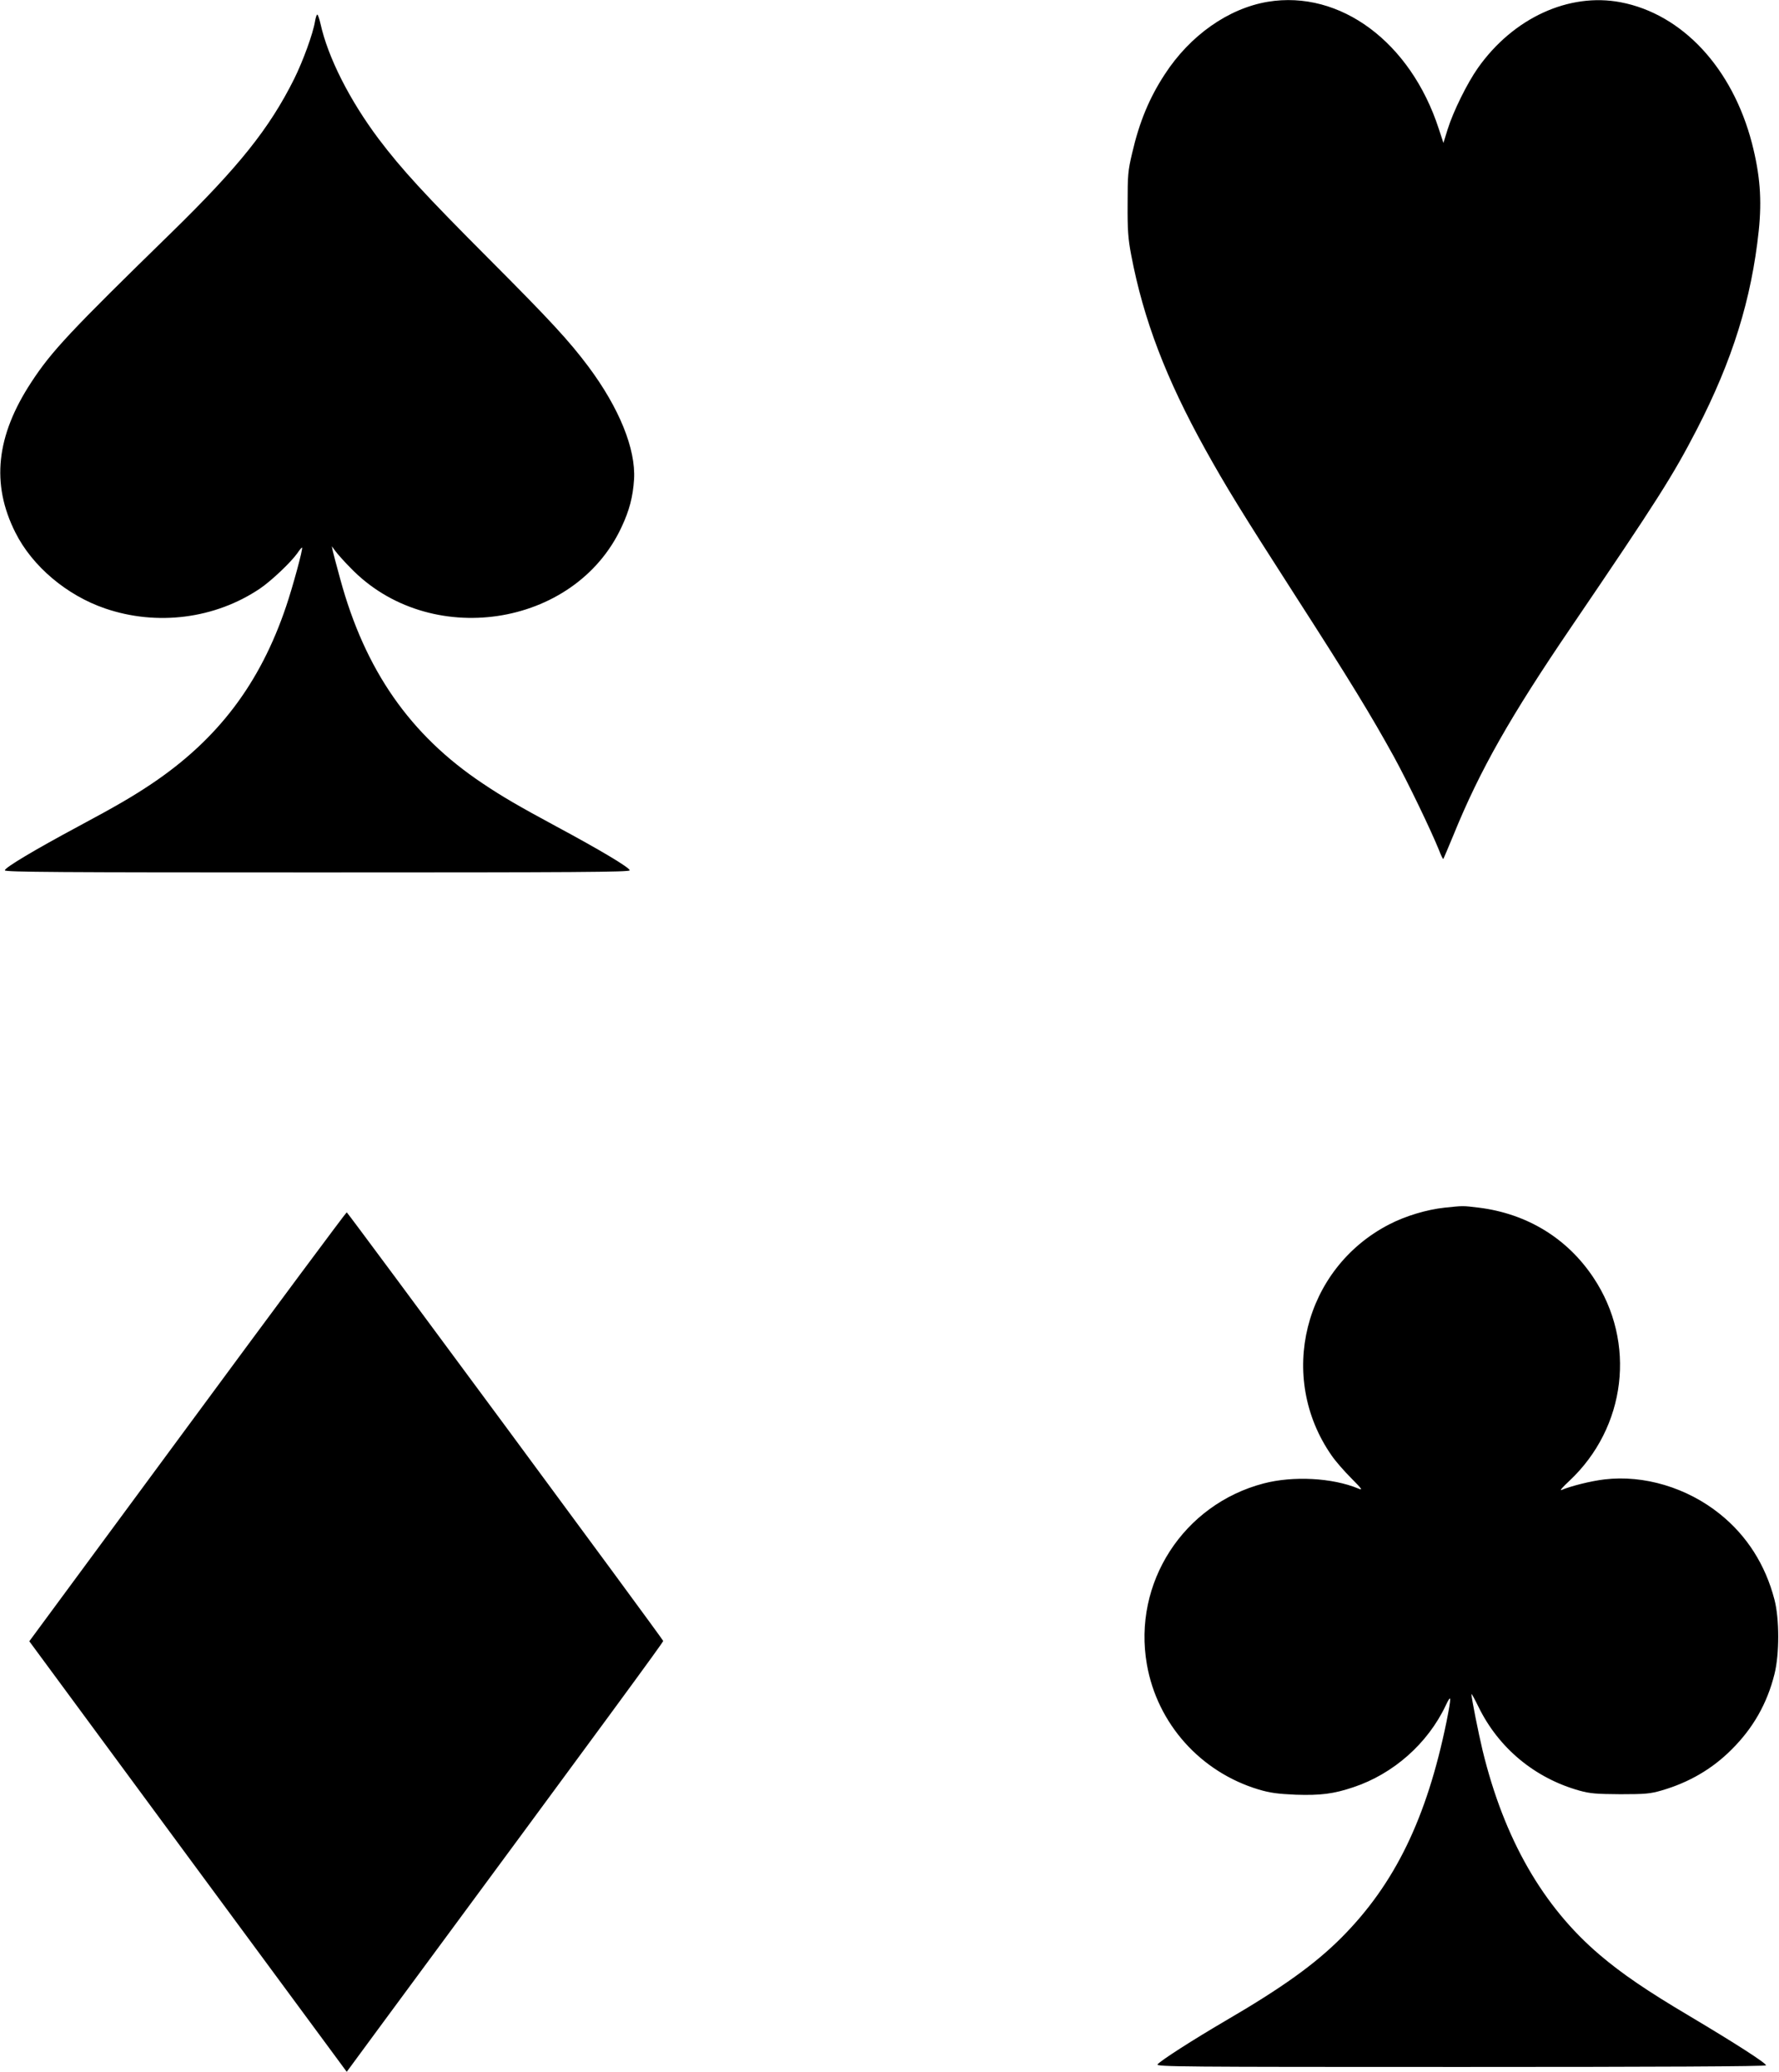
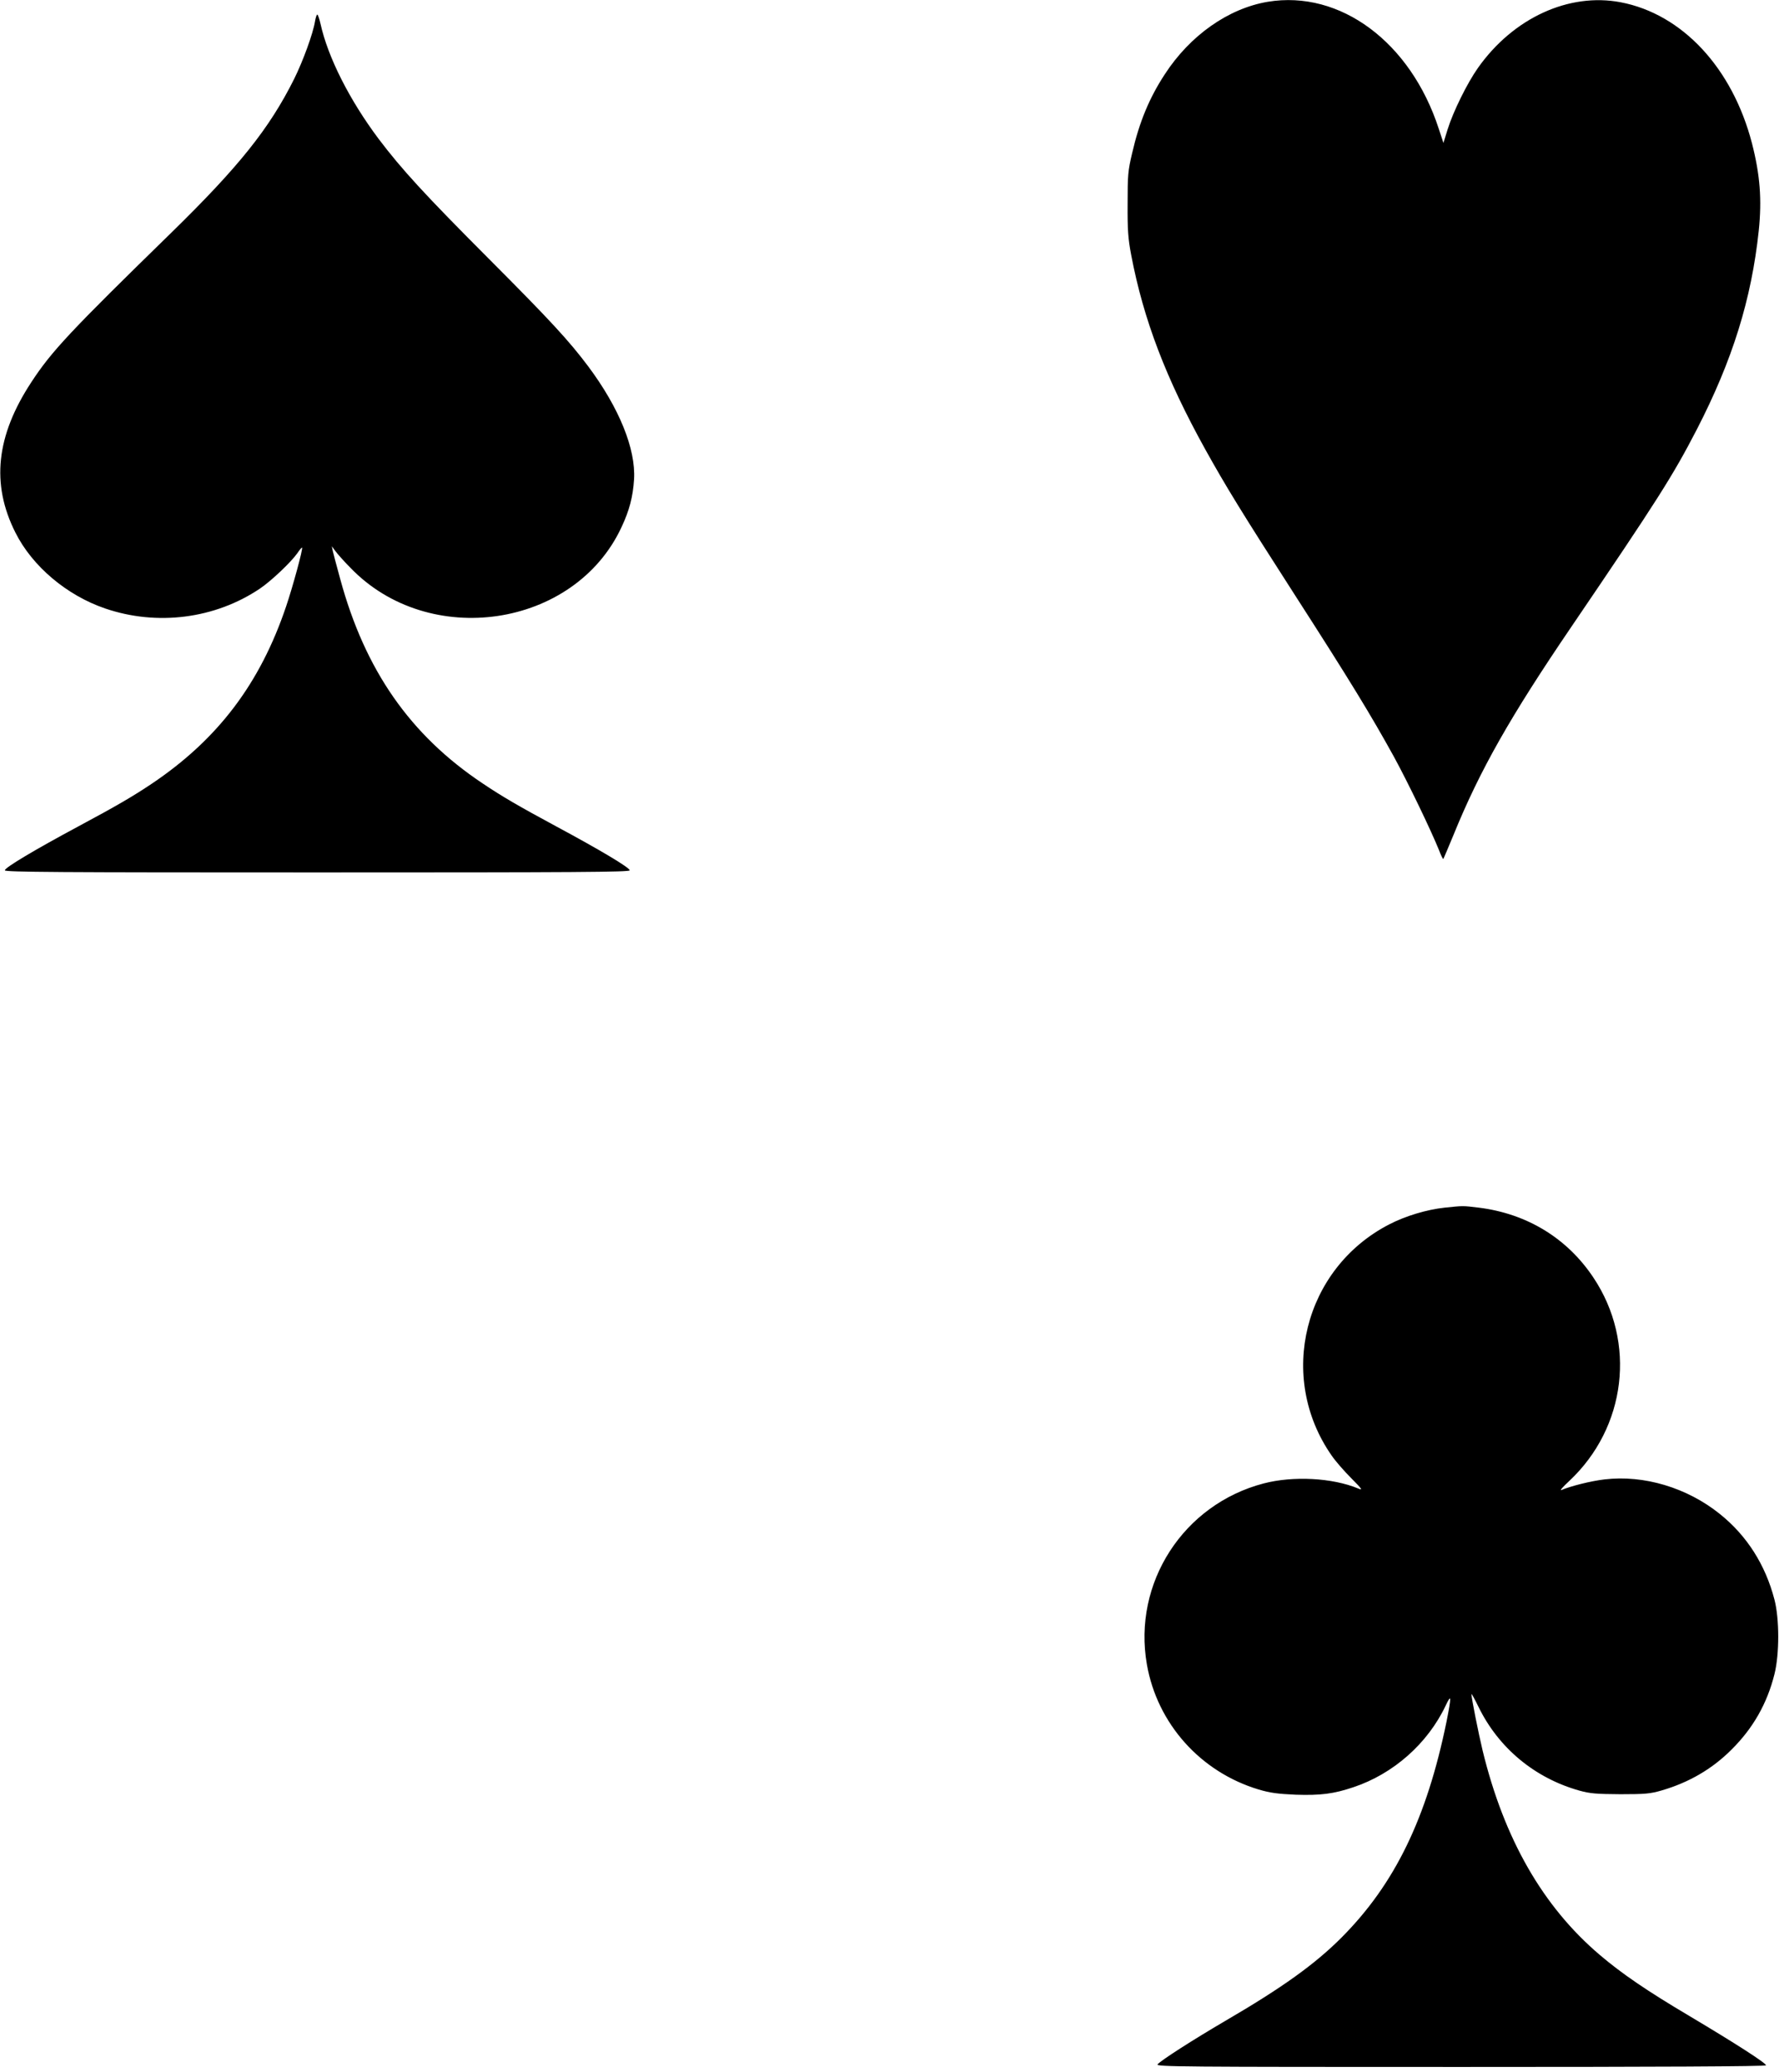
<svg xmlns="http://www.w3.org/2000/svg" version="1.0" width="1099pt" height="1280pt" viewBox="0 0 1099 1280" preserveAspectRatio="xMidYMid meet">
  <g transform="translate(0,1280) scale(0.1,-0.1)" fill="#000000" stroke="none">
    <path d="M7832 12789 c-244 -41 -481 -208 -637 -449 -95 -145 -157 -295 -201 -486 -26 -109 -28 -136 -28 -314 -1 -162 3 -215 22 -315 76 -400 215 -763 457 -1200 129 -232 222 -384 560 -910 334 -519 466 -736 606 -990 88 -161 228 -452 279 -578 12 -32 24 -56 26 -54 2 2 30 68 63 148 163 401 351 732 730 1289 530 780 625 930 773 1216 221 429 338 805 383 1229 20 193 8 345 -42 540 -121 465 -430 798 -811 871 -320 61 -664 -97 -882 -406 -67 -95 -153 -270 -187 -379 l-26 -84 -29 88 c-174 535 -609 858 -1056 784z" />
    <path d="M1946 12668 c-12 -75 -74 -245 -129 -356 -153 -306 -340 -540 -756 -947 -626 -611 -742 -734 -868 -927 -217 -331 -249 -628 -98 -928 104 -208 317 -388 554 -469 321 -110 679 -64 956 122 71 48 192 163 231 218 15 22 28 38 30 36 7 -6 -58 -244 -98 -362 -161 -478 -422 -822 -829 -1096 -118 -79 -217 -137 -454 -264 -270 -145 -455 -255 -455 -272 0 -11 328 -13 1930 -13 1602 0 1930 2 1930 13 0 17 -187 128 -455 272 -226 122 -332 183 -455 266 -446 298 -725 698 -878 1261 -22 79 -42 157 -46 173 l-6 30 22 -30 c12 -16 53 -63 92 -102 485 -506 1385 -373 1675 249 49 104 71 188 78 297 11 188 -92 441 -282 696 -120 160 -233 283 -614 665 -397 398 -539 553 -682 742 -179 239 -313 503 -359 711 -7 31 -16 57 -20 57 -4 0 -10 -19 -14 -42z" />
    <path d="M8925 5339 c-111 -12 -242 -51 -344 -104 -526 -272 -693 -942 -355 -1427 23 -34 78 -97 121 -140 69 -70 74 -77 43 -64 -159 66 -401 79 -584 31 -496 -130 -809 -615 -721 -1118 64 -366 331 -665 691 -773 71 -21 117 -27 228 -32 154 -5 234 5 356 46 247 82 460 270 571 505 36 76 36 57 5 -100 -122 -596 -319 -1002 -647 -1332 -163 -164 -367 -311 -719 -516 -203 -119 -398 -244 -419 -269 -12 -15 146 -16 1873 -16 1203 0 1886 3 1886 10 0 14 -190 136 -472 304 -262 155 -420 263 -555 378 -351 298 -591 716 -724 1263 -26 109 -69 324 -69 349 0 5 20 -31 44 -80 124 -254 348 -440 624 -517 65 -18 104 -21 252 -22 154 0 185 3 254 23 169 49 314 133 434 254 132 131 219 284 264 465 31 123 31 341 0 460 -56 216 -171 396 -337 529 -202 163 -470 243 -713 214 -85 -10 -208 -41 -267 -66 -11 -4 11 21 49 56 353 331 416 857 150 1256 -162 244 -411 396 -709 433 -99 12 -95 12 -210 0z" />
-     <path d="M1158 3985 l-977 -1325 980 -1330 981 -1330 223 303 c1421 1926 1734 2353 1732 2359 -5 16 -1949 2648 -1955 2648 -4 0 -447 -596 -984 -1325z" />
  </g>
</svg>